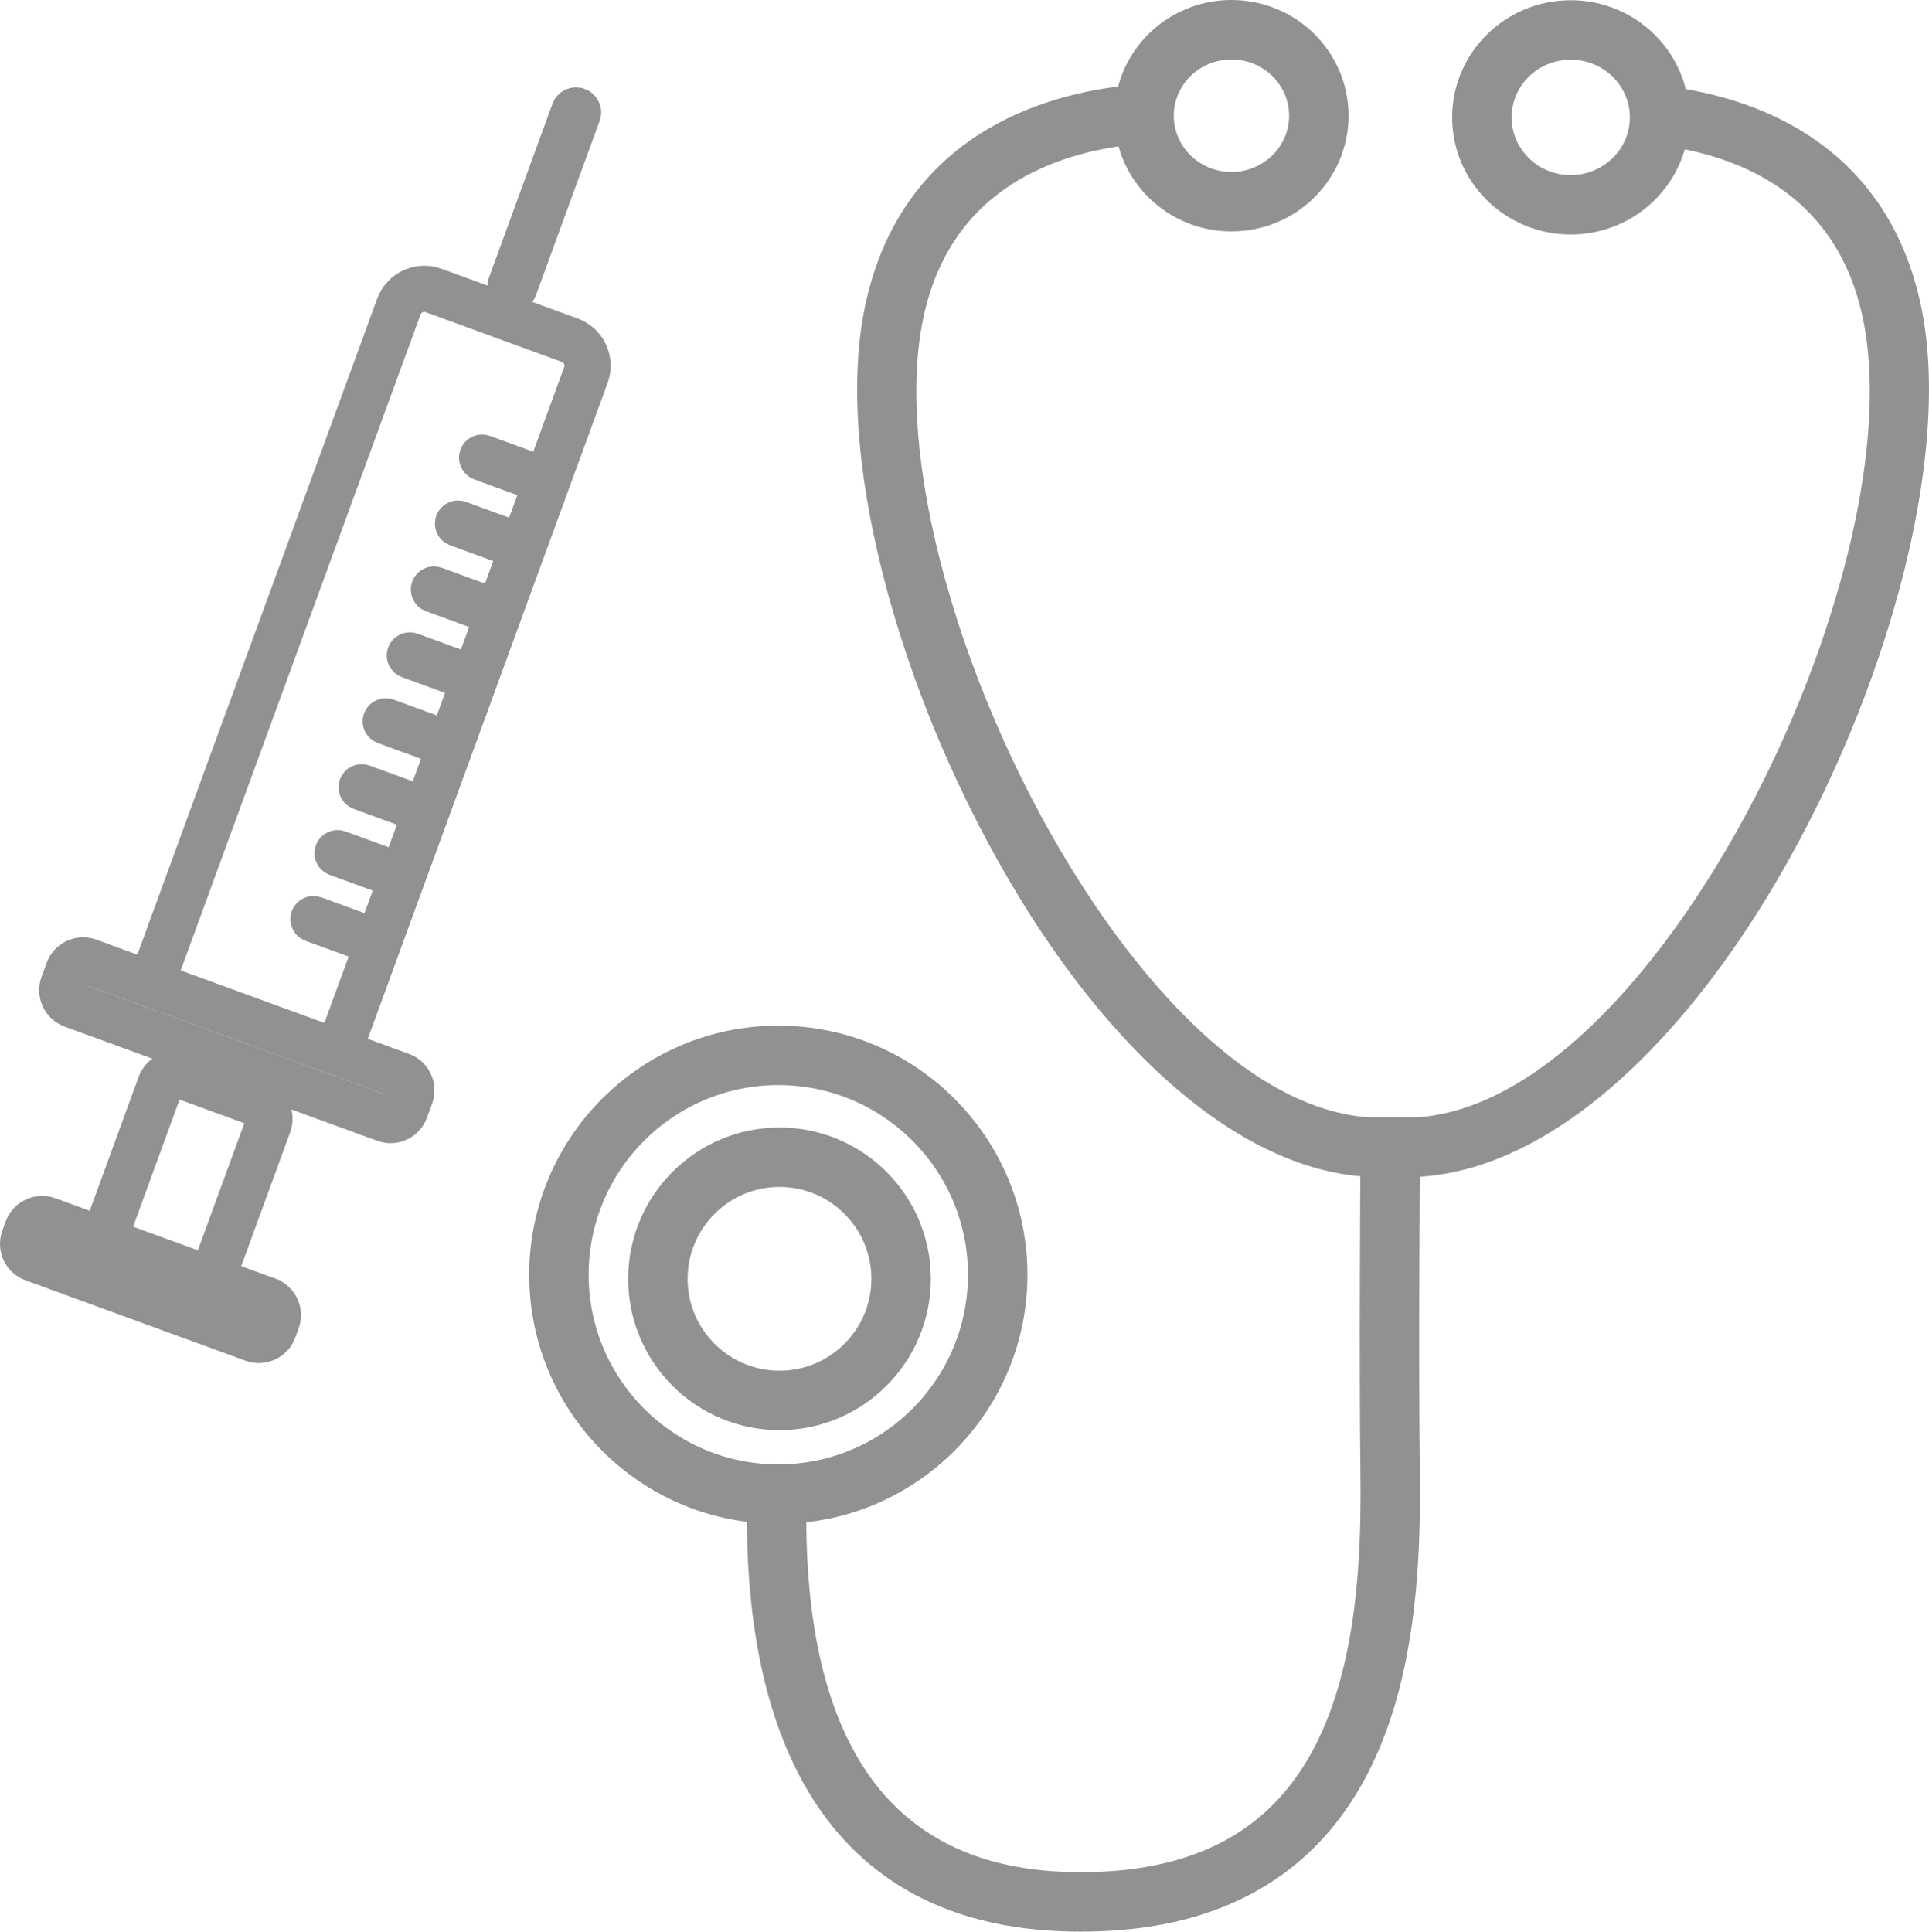
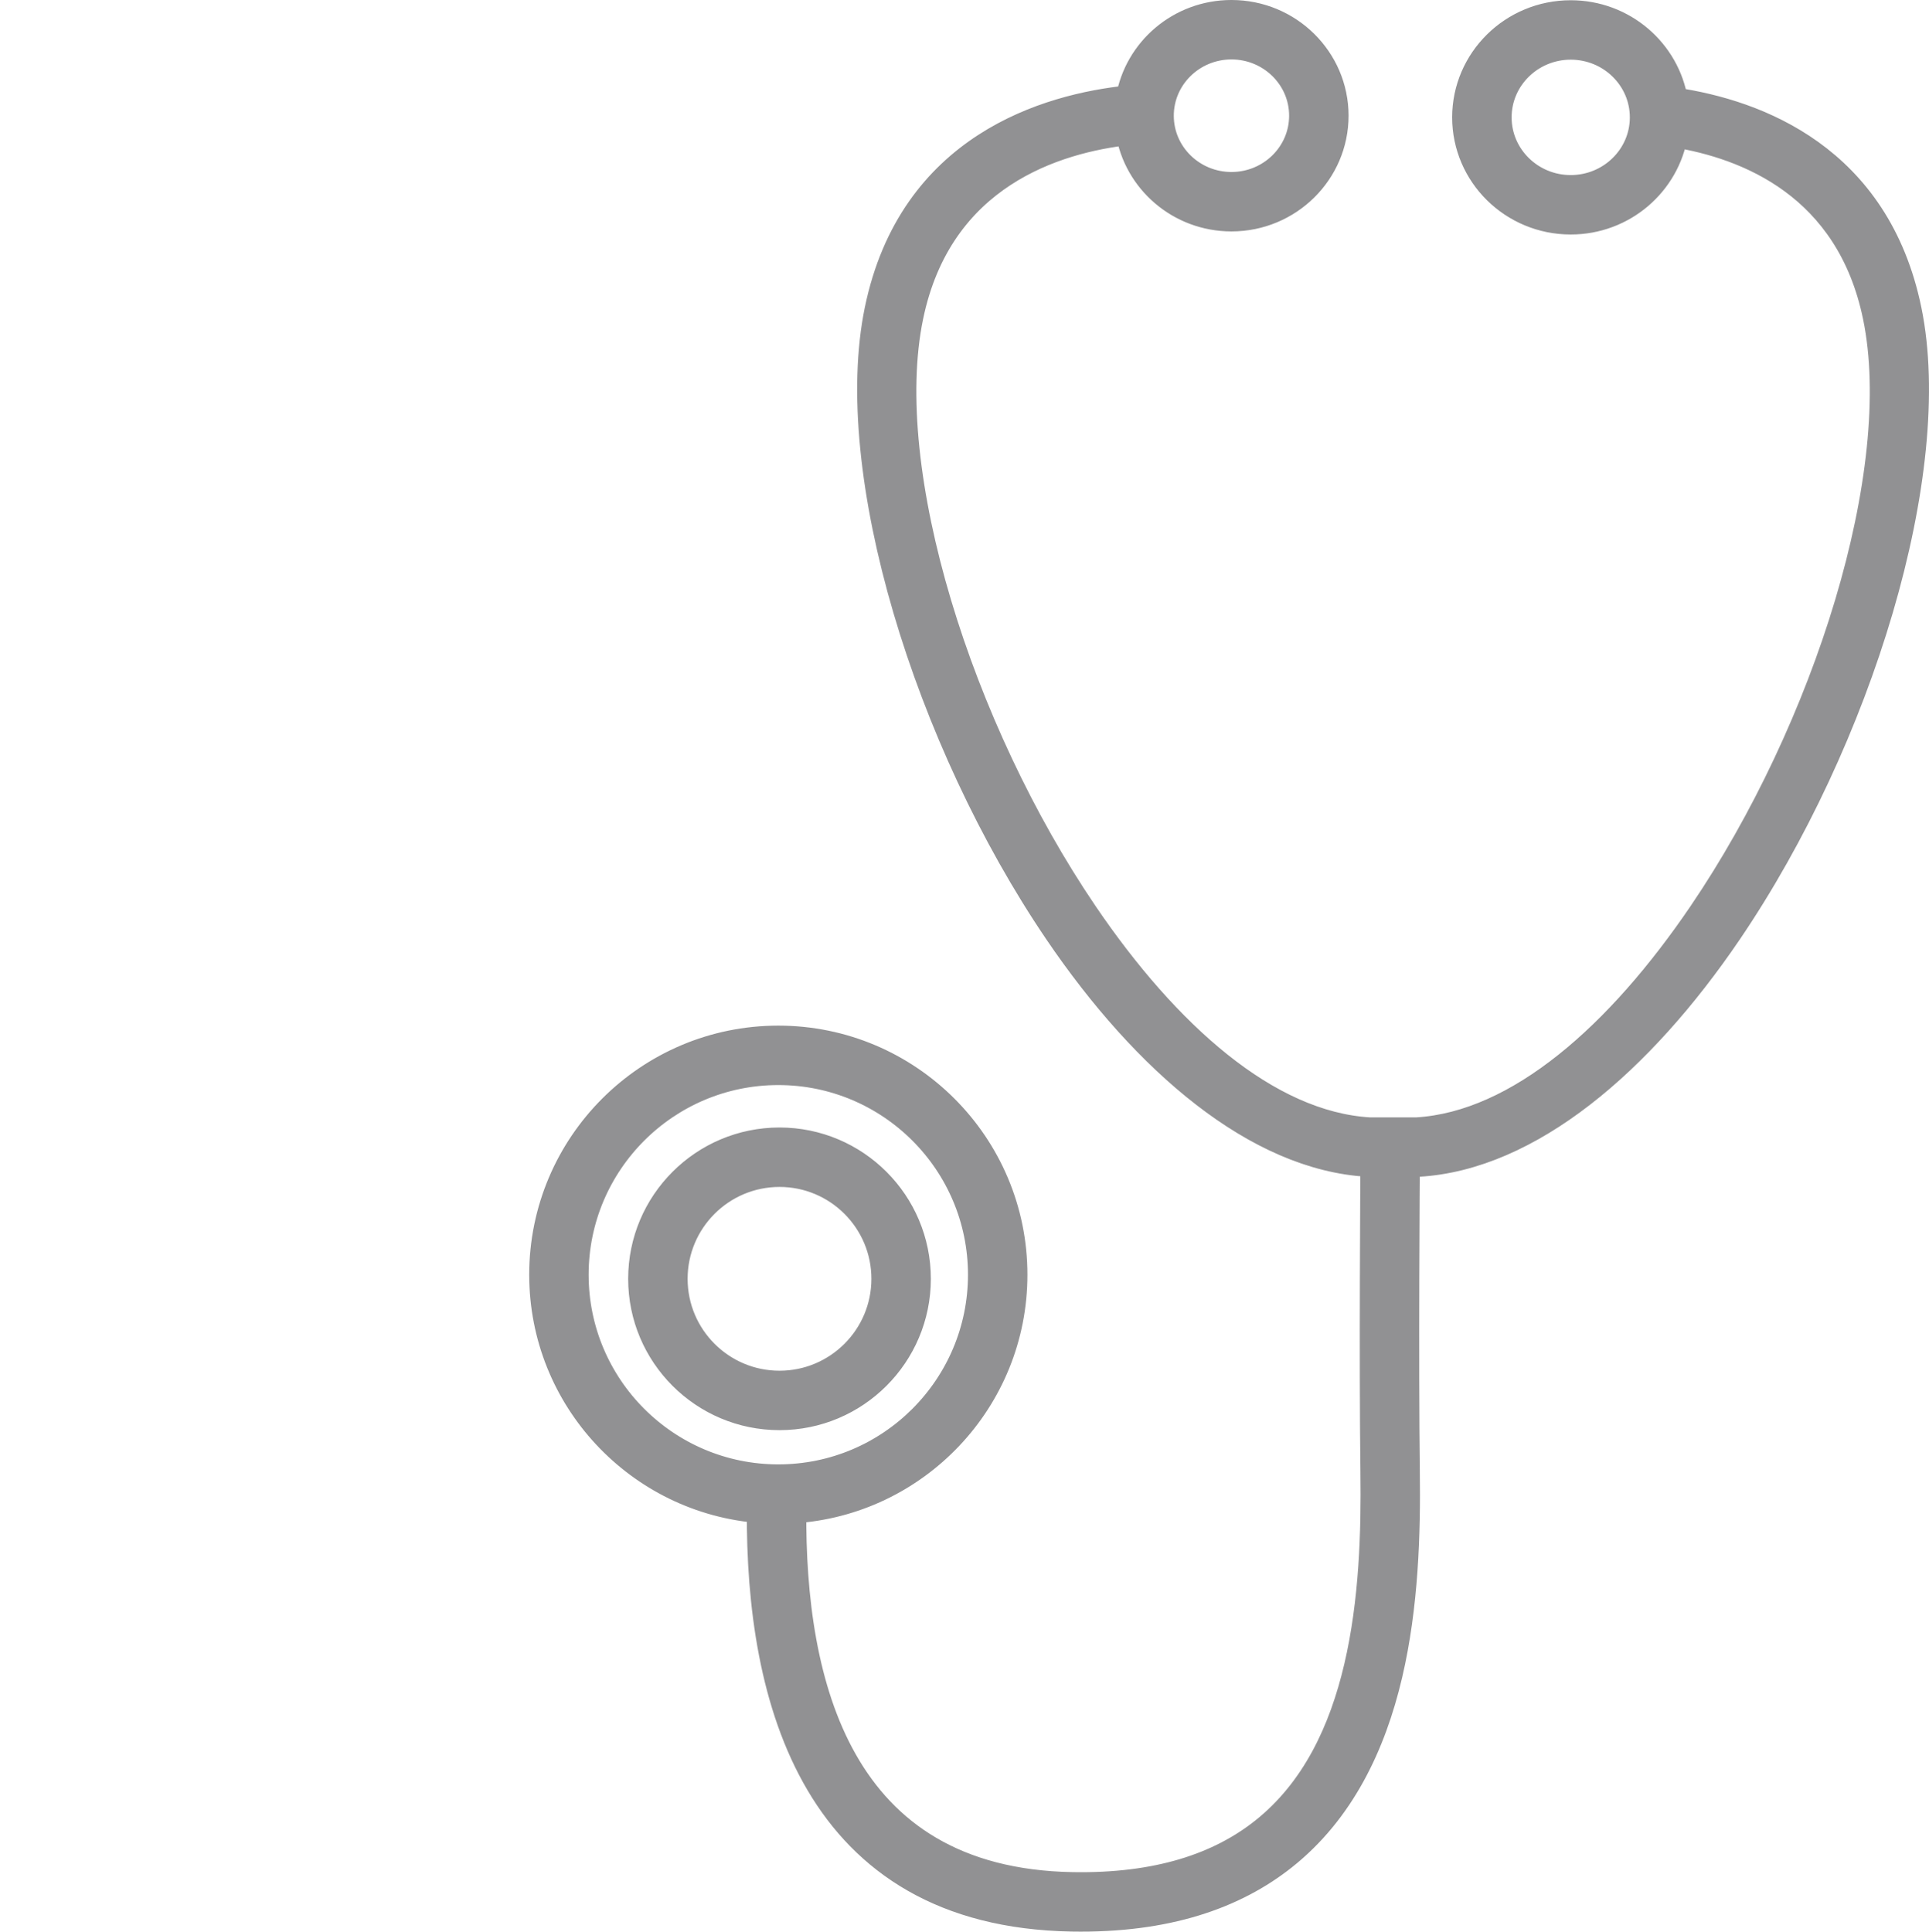
<svg xmlns="http://www.w3.org/2000/svg" id="_レイヤー_1" data-name="レイヤー_1" version="1.1" viewBox="0 0 142.388 142.589">
  <defs>
    <style>
      .st0 {
        fill: #919193;
        fill-rule: evenodd;
        stroke: #919193;
        stroke-miterlimit: 10;
        stroke-width: 2px;
      }
    </style>
  </defs>
-   <path class="st0" d="M7.217,90.661l-3.466-1.267c-.967-.353-2.038.144-2.392,1.112l-.246.674c-.353.967.144,2.038,1.112,2.392l16.241,5.934c.967.354,2.038-.144,2.391-1.111l.246-.674c.354-.968-.144-2.038-1.111-2.392l-3.466-1.267,3.958-10.833c.17-.465.148-.978-.06-1.426-.209-.449-.586-.796-1.051-.966-1.525-.557-4.281-1.564-5.806-2.121-.465-.17-.977-.148-1.426.06-.449.209-.796.586-.966,1.051l-3.958,10.833h0ZM19.779,97.236l-.246.674c-.086.236-.347.357-.583.271l-16.241-5.934c-.236-.087-.357-.347-.271-.583 0-0.0.246-.674.246-.674.087-.236.347-.357.583-.271l16.241,5.934c.236.086.357.347.271.583h0ZM15.202,93.578l3.959-10.833c.041-.113.036-.238-.015-.347-.051-.109-.143-.194-.256-.236-1.525-.557-4.281-1.564-5.806-2.121-.113-.042-.238-.036-.347.015-.109.051-.194.143-.236.256l-3.958,10.833,6.66,2.433h0ZM10.733,71.752l-3.959-1.447c-.465-.17-.977-.148-1.426.06-.448.208-.796.587-.965,1.051-.122.333-.256.7-.378,1.034-.17.464-.148.977.06,1.426.209.449.587.796,1.051.966,4.147,1.515,18.925,6.914,23.072,8.43.465.17.977.148,1.426-.061s.796-.587.965-1.051l.378-1.034c.17-.464.148-.977-.06-1.426-.209-.449-.586-.796-1.051-.966l-3.98-1.454,18.045-49.356c.246-.674.215-1.419-.087-2.07-.302-.651-.851-1.155-1.526-1.402-2.638-.964-7.41-2.707-10.048-3.671-1.404-.513-2.958.209-3.471,1.613l-18.045,49.357h0ZM29.633,80.642l-.378,1.034c-.041.113-.126.206-.236.256-.109.051-.234.056-.347.015-4.147-1.515-18.925-6.915-23.072-8.43-.113-.041-.205-.126-.256-.235-.051-.109-.056-.234-.015-.347l.378-1.034c.041-.113.126-.205.235-.256.109-.051.234-.056.347-.015,4.147,1.515,18.925,6.915,23.072,8.43.113.041.205.126.256.235.051.11.056.234.015.347h0ZM39.957,34.631l2.629-7.19c.118-.323.103-.68-.042-.992-.145-.312-.407-.553-.731-.672l-10.048-3.671c-.672-.246-1.417.1-1.663.773l-18.043,49.351,12.483,4.561,2.477-6.776-4.123-1.506c-.366-.134-.554-.539-.42-.905.133-.365.539-.554.904-.42l4.123,1.506,1.294-3.541-4.124-1.507c-.365-.134-.554-.539-.42-.905.134-.366.539-.554.904-.42l4.125,1.507,1.295-3.541-4.125-1.507c-.366-.134-.554-.539-.42-.905.133-.365.539-.553.904-.42l4.125,1.507,1.295-3.541-4.126-1.507c-.366-.134-.554-.539-.42-.905.134-.365.539-.554.904-.42l4.126,1.508,1.295-3.541-4.127-1.508c-.366-.134-.554-.539-.42-.905.133-.365.539-.554.904-.42l4.127,1.508,1.294-3.541-4.128-1.508c-.366-.134-.554-.539-.42-.905.134-.366.539-.554.904-.42l4.128,1.508,1.295-3.541-4.129-1.508c-.366-.134-.554-.539-.42-.905.133-.365.539-.553.904-.42l4.129,1.509,1.295-3.541-4.13-1.509c-.366-.134-.554-.539-.42-.905.134-.365.539-.554.904-.42l4.13,1.509h0ZM43.321,8.589c.078-.213.068-.447-.027-.652-.095-.205-.268-.364-.481-.441-0.0 0-.001-0-.002-0-.212-.078-.446-.068-.651.028-.205.095-.364.268-.441.48-.924,2.529-3.775,10.332-4.699,12.86-.078.212-.068.447.027.652.095.205.268.363.48.441l.002.001c.212.077.446.068.651-.028.205-.095.364-.268.441-.48.924-2.529,3.775-10.332,4.699-12.861h0Z" />
  <path class="st0" d="M83.36,7.297c-6.06.617-16.054,3.531-18.543,15.591-2.451,11.877,3.612,31.704,13.248,45.897,6.539,9.632,14.742,16.615,22.908,17.084.023.002.045.002.069.002h.376c-.005.815-.102,14.792.001,22.794.056,4.369-.078,9.539-1.217,14.398-1.1,4.692-3.135,9.101-6.934,12.116-3.261,2.589-7.81,4.129-14.114,4.017-17.298-.308-20.74-14.924-20.637-27.743,9.101-.551,16.322-8.117,16.322-17.356,0-9.597-7.791-17.388-17.388-17.388s-17.388,7.791-17.388,17.388c0,9.152,7.087,16.663,16.067,17.338-.106,14.031,4.017,29.81,22.981,30.148,6.995.124,12.021-1.661,15.64-4.534,4.227-3.355,6.551-8.223,7.774-13.443,1.185-5.053,1.339-10.429,1.28-14.973-.103-8.05-.004-22.163,0-22.763h.814c.023,0,.045-.001.068-.002,8.167-.469,16.369-7.451,22.909-17.084,9.635-14.192,15.698-34.019,13.247-45.897-2.318-11.23-11.14-14.532-17.246-15.43-.587-3.644-3.788-6.44-7.655-6.44-4.283,0-7.751,3.432-7.751,7.646,0,4.215,3.468,7.647,7.751,7.647,3.865,0,7.066-2.795,7.655-6.438,5.376.864,12.909,3.809,14.907,13.497,2.357,11.416-3.622,30.431-12.884,44.073-6.051,8.913-13.481,15.588-21.039,16.039h-3.505c-7.556-.452-14.986-7.126-21.037-16.039-9.262-13.643-15.24-32.657-12.884-44.073,2.163-10.481,10.798-13.074,16.19-13.671.565,3.61,3.73,6.384,7.555,6.384,4.224,0,7.644-3.384,7.644-7.541,0-4.158-3.42-7.542-7.644-7.542-3.794,0-6.938,2.729-7.54,6.297h0ZM57.451,79.097c8.279,0,15,6.721,15,15s-6.721,15.001-15,15.001c-8.279,0-15.001-6.722-15.001-15.001s6.722-15,15.001-15h0ZM57.539,84.229c-5.613,0-10.171,4.557-10.171,10.171s4.557,10.171,10.171,10.171c5.613,0,10.171-4.557,10.171-10.171s-4.557-10.171-10.171-10.171h0ZM57.539,86.617c4.296,0,7.783,3.487,7.783,7.783,0,4.296-3.487,7.783-7.783,7.783-4.296,0-7.783-3.487-7.783-7.783,0-4.296,3.487-7.783,7.783-7.783h0ZM115.942,3.405c2.955,0,5.363,2.351,5.363,5.259s-2.408,5.259-5.363,5.259c-2.955,0-5.363-2.351-5.363-5.259s2.408-5.259,5.363-5.259h0ZM90.9,3.388c2.896,0,5.256,2.304,5.256,5.154,0,2.85-2.36,5.154-5.256,5.154-2.897,0-5.257-2.304-5.257-5.154,0-2.85,2.36-5.154,5.257-5.154h0Z" />
</svg>